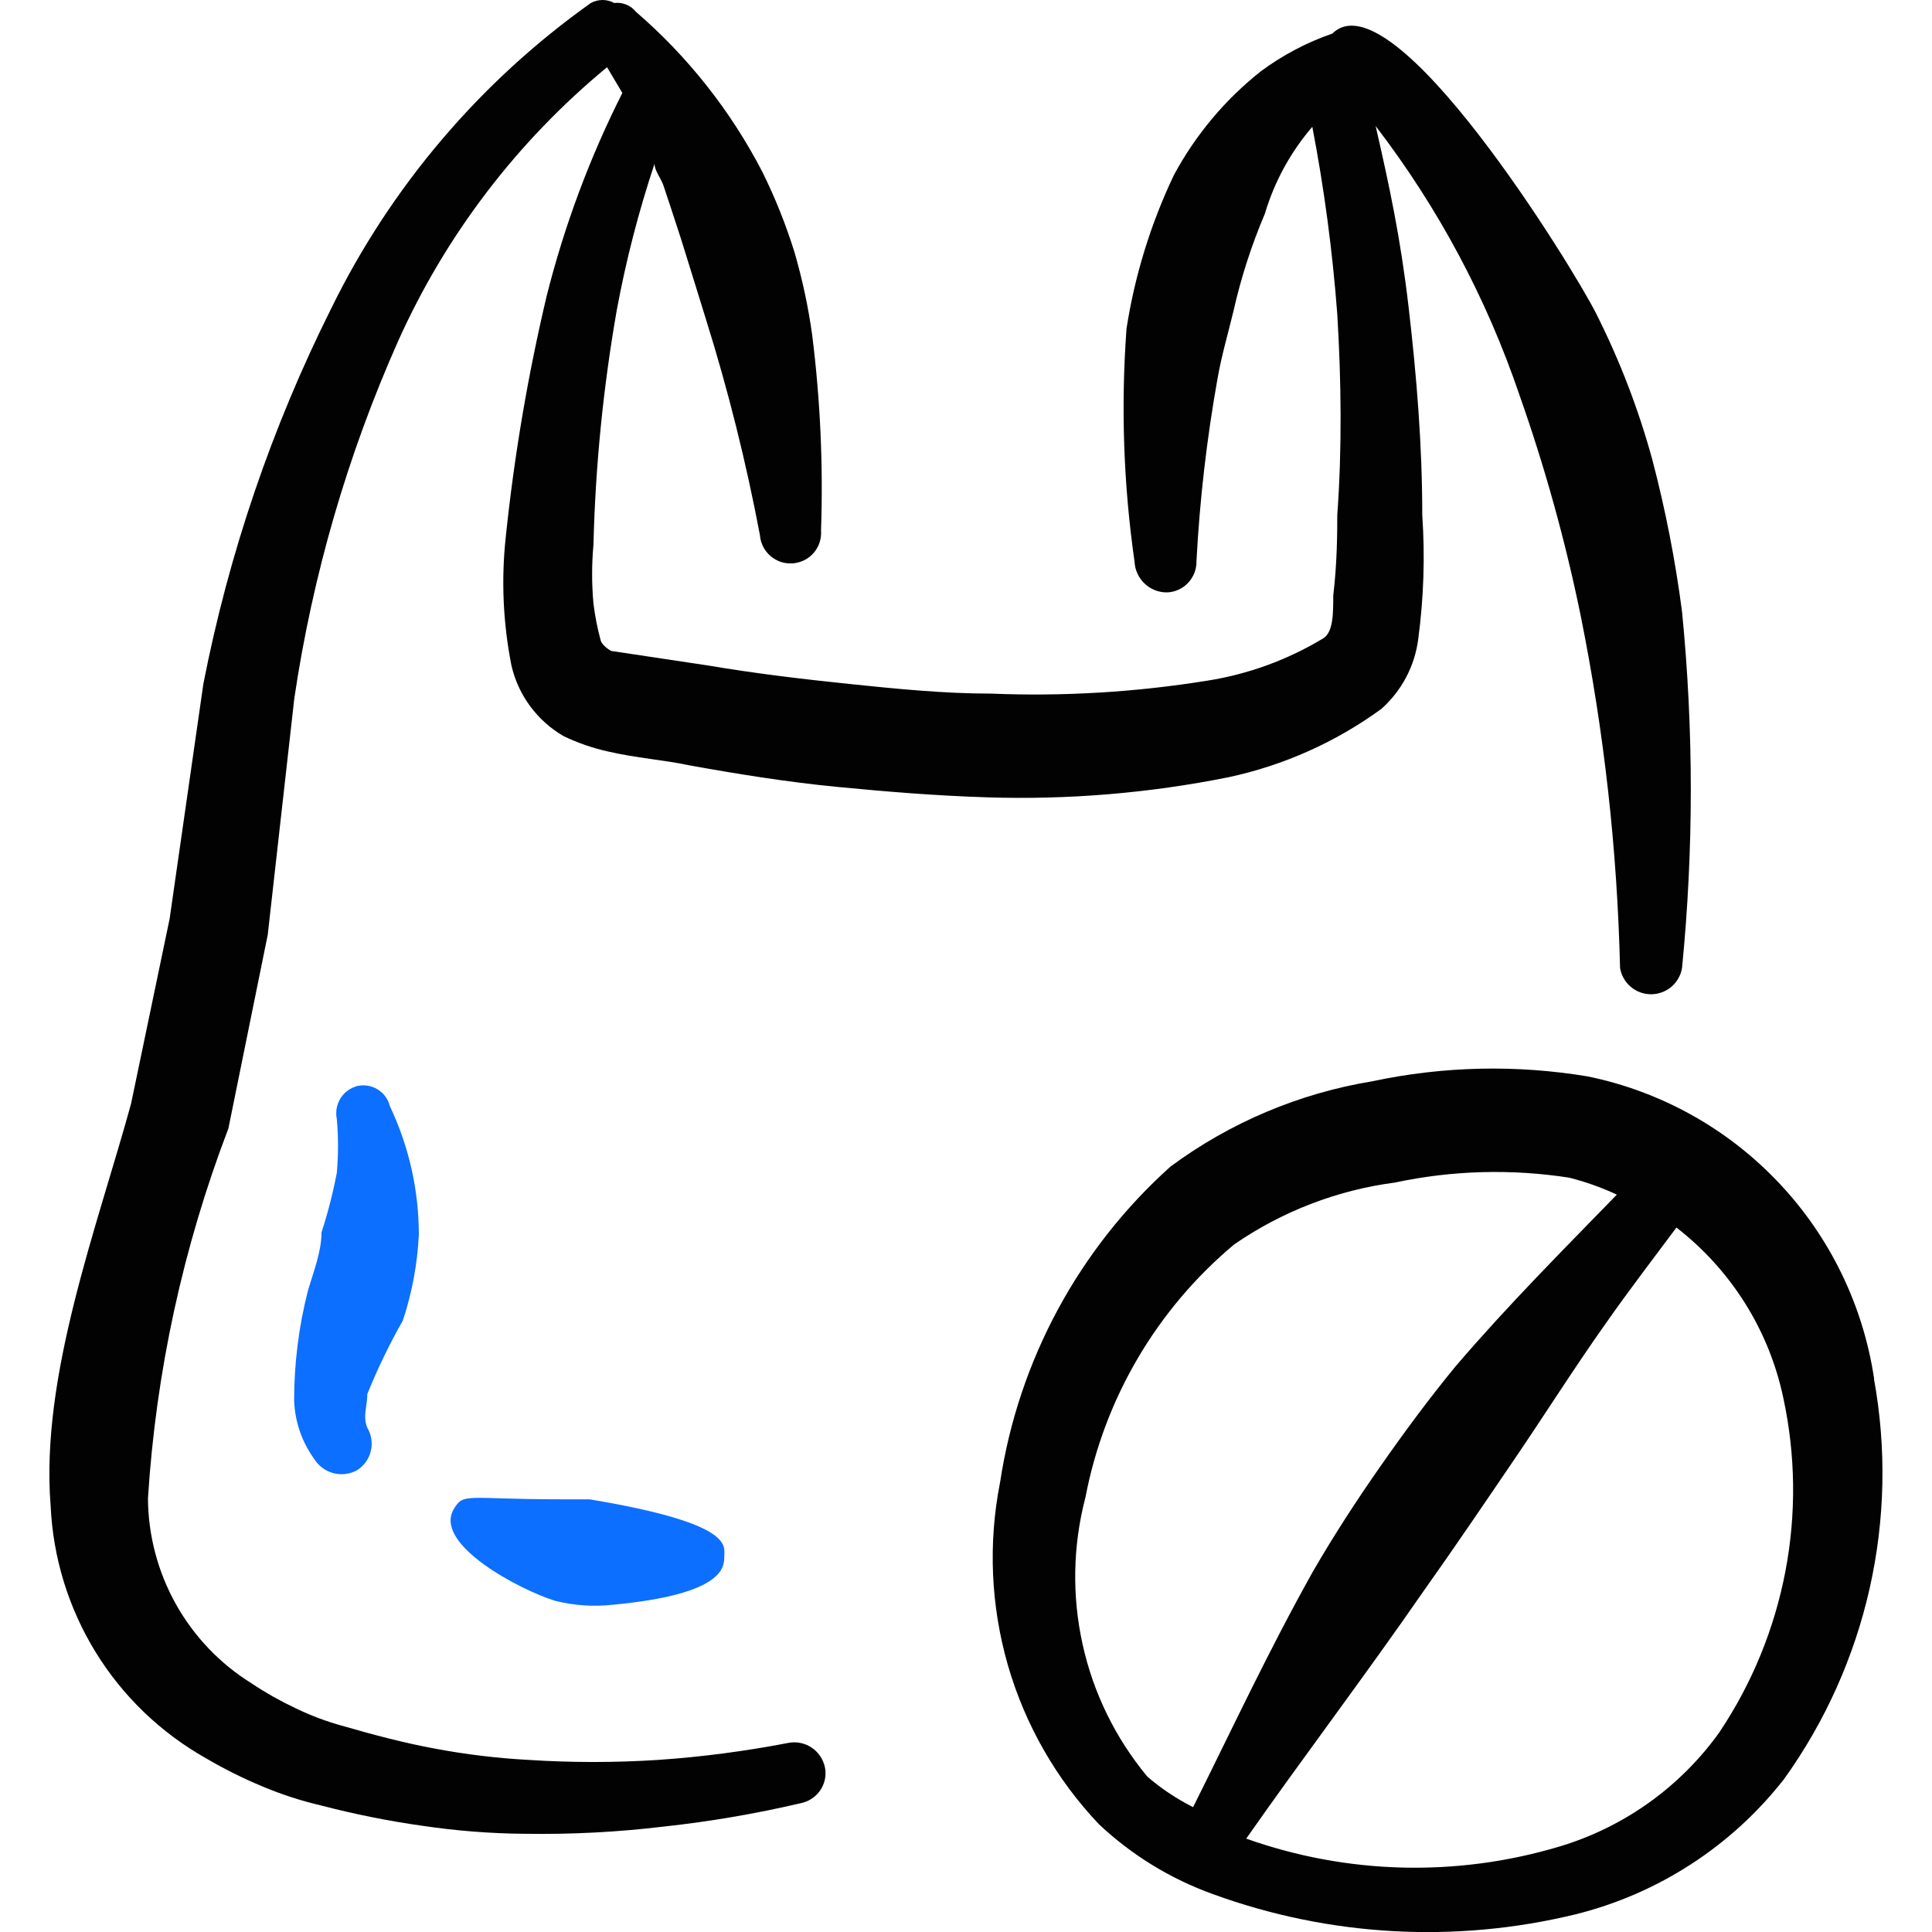
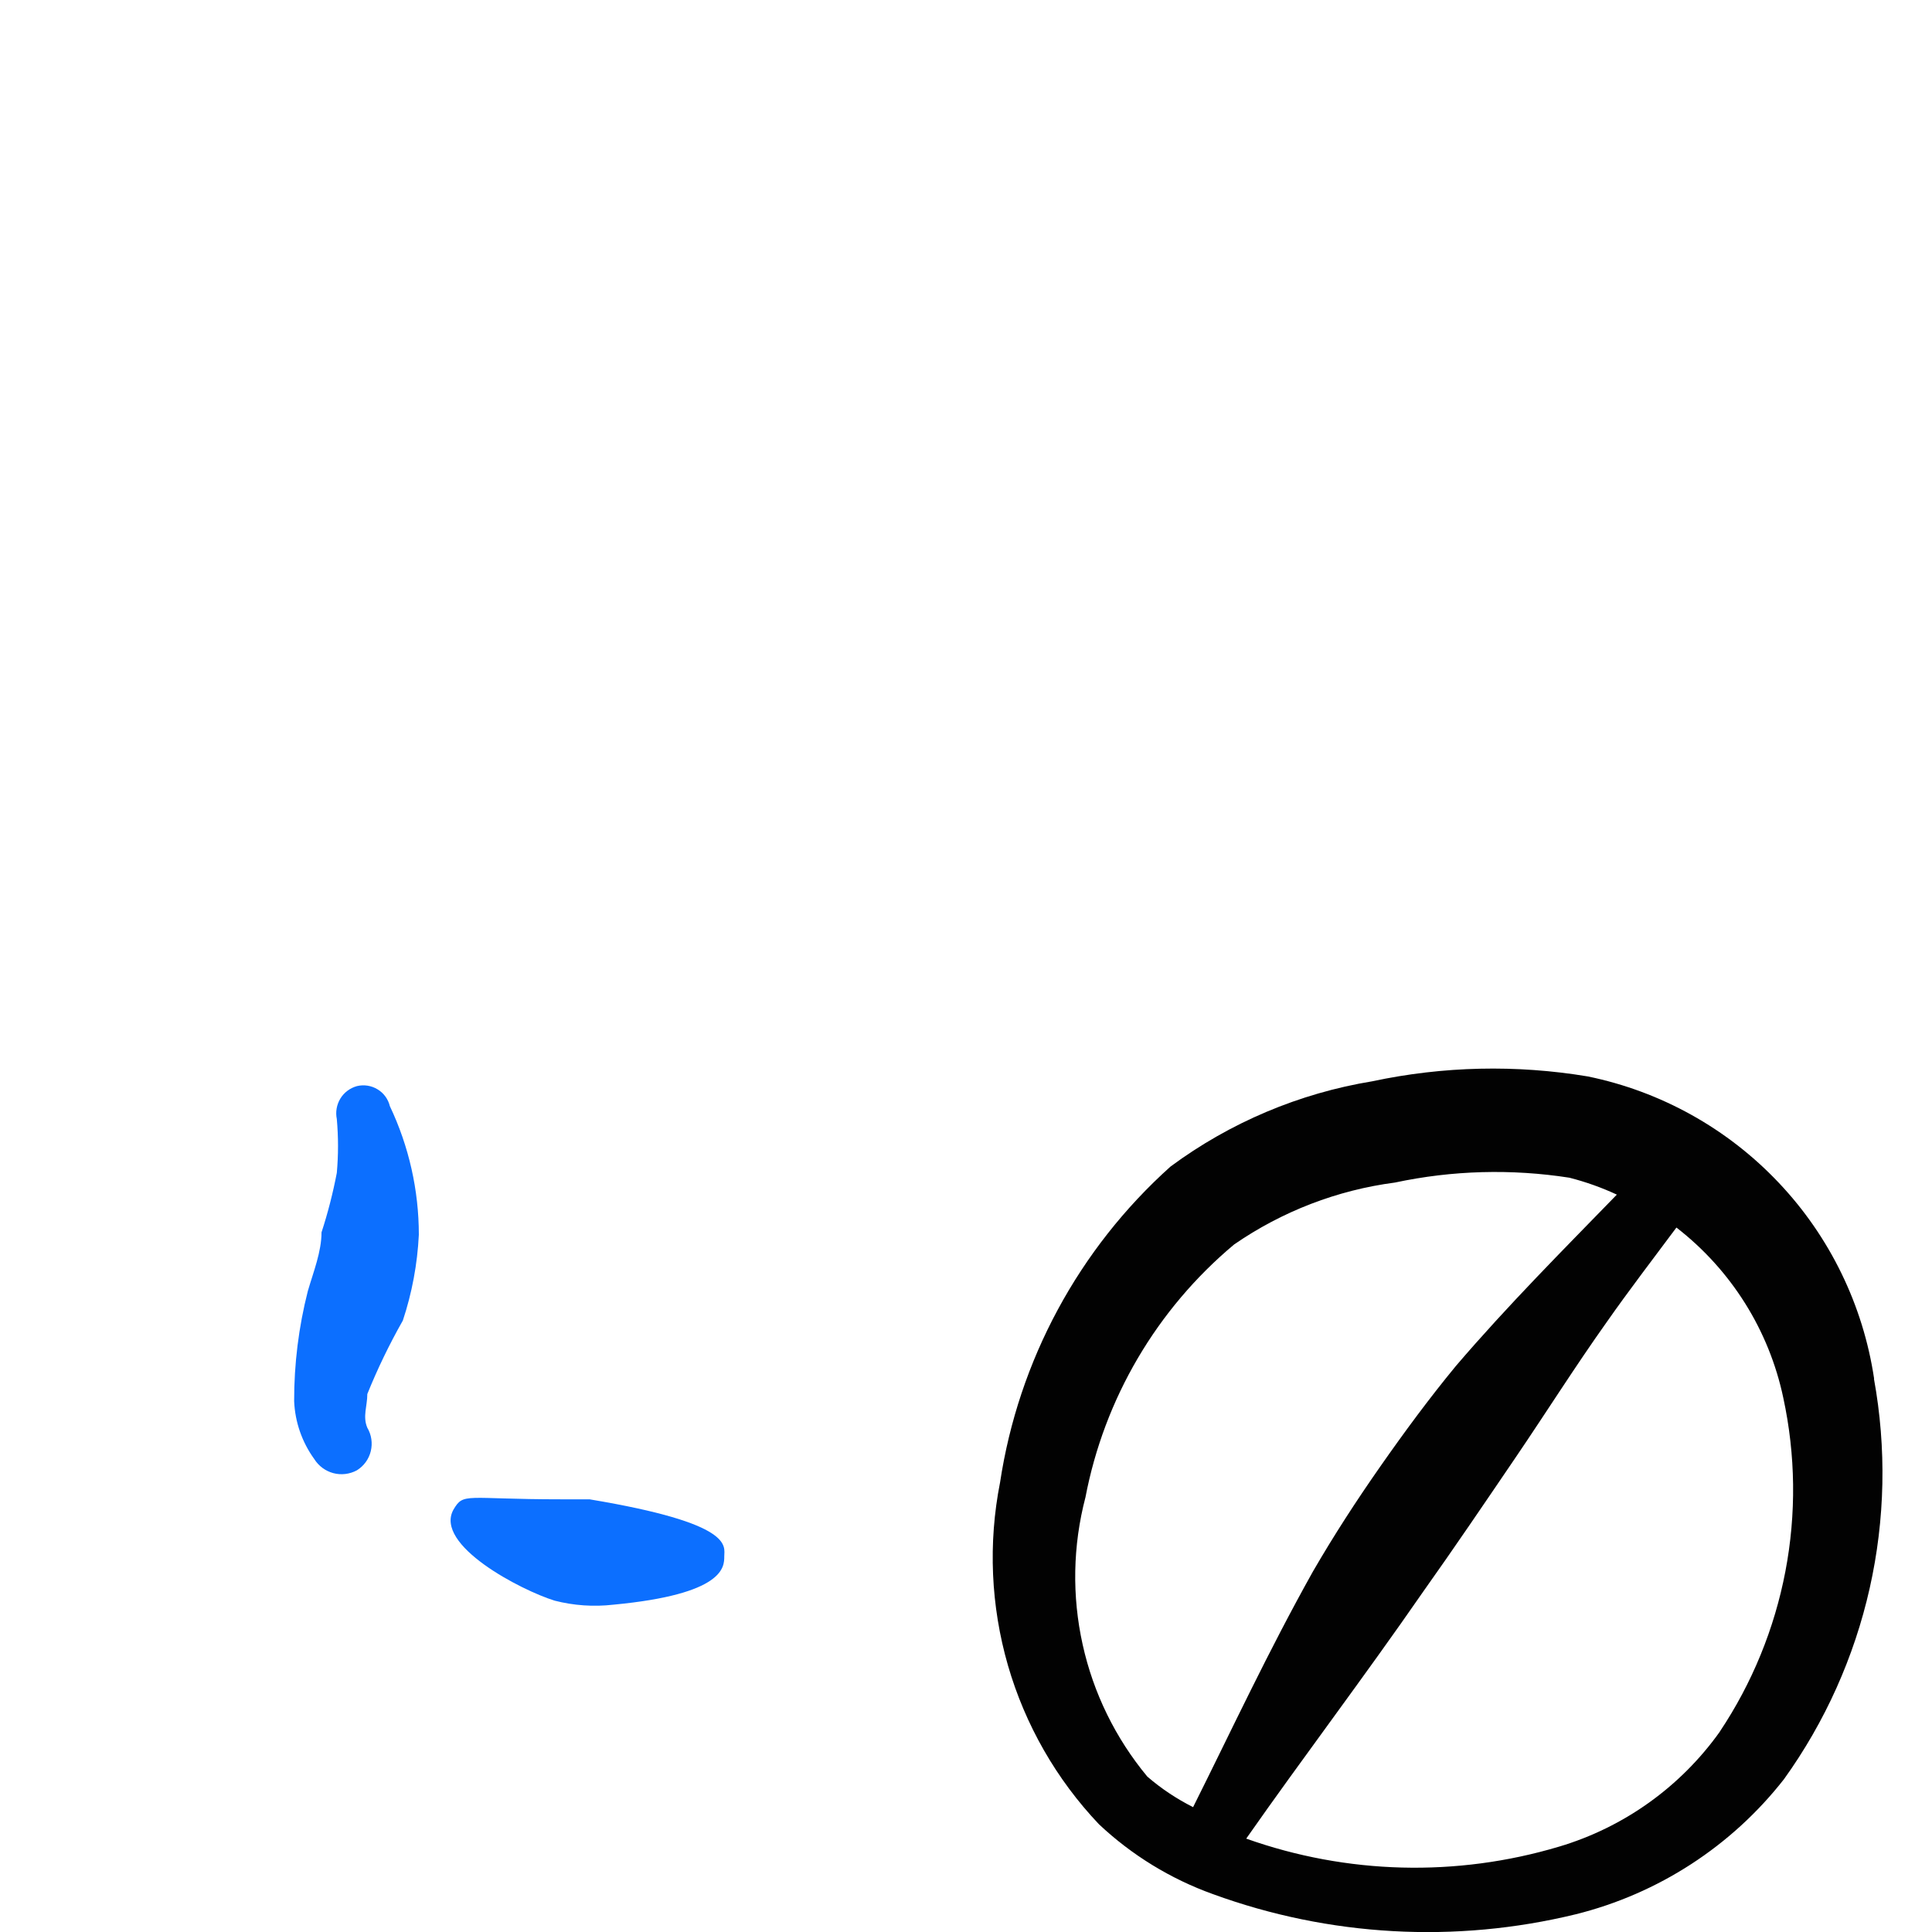
<svg xmlns="http://www.w3.org/2000/svg" fill="none" viewBox="0 0 24 24" id="Shopping-Bag-No-Plastic--Streamline-Freehand">
  <desc>
    Shopping Bag No Plastic Streamline Icon: https://streamlinehq.com
  </desc>
  <path fill="#0c6fff" fill-rule="evenodd" d="M5.003 16.408c0.115 -0.345 0.182 -0.705 0.2 -1.069 -0 -0.553 -0.123 -1.099 -0.36 -1.598 -0.021 -0.087 -0.076 -0.163 -0.153 -0.209 -0.077 -0.047 -0.169 -0.061 -0.256 -0.04 -0.086 0.024 -0.16 0.079 -0.206 0.155 -0.046 0.076 -0.062 0.167 -0.044 0.254 0.02 0.223 0.02 0.447 0 0.669 -0.048 0.25 -0.111 0.497 -0.19 0.739 0 0.24 -0.1 0.489 -0.17 0.729 -0.114 0.447 -0.171 0.907 -0.17 1.368 0.011 0.259 0.098 0.509 0.25 0.719 0.054 0.086 0.139 0.149 0.237 0.175 0.098 0.026 0.203 0.013 0.292 -0.035 0.087 -0.054 0.149 -0.139 0.173 -0.238 0.024 -0.099 0.009 -0.203 -0.043 -0.291 -0.06 -0.14 0 -0.27 0 -0.419 0.126 -0.312 0.273 -0.616 0.439 -0.909Z" clip-rule="evenodd" stroke-width="1" />
  <path fill="#0c6fff" fill-rule="evenodd" d="M7.33 18.625h-0.36c-1.199 0 -1.209 -0.09 -1.338 0.13 -0.24 0.439 0.839 0.999 1.258 1.129 0.238 0.061 0.485 0.078 0.729 0.05 1.378 -0.13 1.378 -0.469 1.378 -0.599 0 -0.13 0.13 -0.409 -1.668 -0.709Z" clip-rule="evenodd" stroke-width="1" />
  <path fill="#020202" fill-rule="evenodd" d="M23.281 17.127c-0.137 -0.915 -0.551 -1.766 -1.187 -2.437 -0.636 -0.672 -1.463 -1.132 -2.369 -1.318 -0.888 -0.148 -1.796 -0.128 -2.677 0.06 -0.908 0.149 -1.767 0.512 -2.507 1.059 -1.141 1.023 -1.889 2.411 -2.118 3.925 -0.149 0.754 -0.115 1.533 0.098 2.272 0.214 0.739 0.601 1.415 1.13 1.973 0.408 0.384 0.891 0.68 1.418 0.869 1.444 0.527 3.011 0.614 4.505 0.25 1.025 -0.255 1.936 -0.846 2.587 -1.678 0.511 -0.711 0.873 -1.519 1.065 -2.373 0.192 -0.855 0.21 -1.739 0.053 -2.601Zm-9.798 1.478c0.234 -1.231 0.887 -2.342 1.848 -3.146 0.596 -0.411 1.28 -0.675 1.998 -0.769 0.713 -0.152 1.447 -0.172 2.167 -0.06 0.203 0.052 0.4 0.122 0.589 0.21 -0.669 0.689 -1.348 1.368 -1.998 2.127 -0.33 0.4 -0.639 0.819 -0.939 1.248 -0.3 0.429 -0.579 0.859 -0.839 1.308 -0.559 0.999 -0.999 1.948 -1.488 2.926 -0.204 -0.103 -0.396 -0.23 -0.569 -0.38 -0.394 -0.475 -0.67 -1.037 -0.803 -1.64 -0.134 -0.603 -0.122 -1.229 0.034 -1.826Zm7.881 2.907c-0.488 0.685 -1.191 1.188 -1.998 1.428 -1.273 0.38 -2.634 0.345 -3.885 -0.1 0.699 -0.999 1.458 -1.998 2.197 -3.066 0.39 -0.549 0.769 -1.109 1.149 -1.668 0.38 -0.559 0.739 -1.129 1.129 -1.678 0.28 -0.4 0.579 -0.789 0.869 -1.179 0.68 0.526 1.151 1.276 1.328 2.117 0.153 0.709 0.162 1.441 0.026 2.153 -0.136 0.712 -0.413 1.39 -0.815 1.992Z" clip-rule="evenodd" stroke-width="1" />
-   <path fill="#020202" fill-rule="evenodd" d="M17.159 8.807c0.253 -0.225 0.416 -0.533 0.459 -0.869 0.068 -0.51 0.085 -1.025 0.05 -1.538 0 -0.869 -0.07 -1.728 -0.17 -2.587s-0.24 -1.508 -0.409 -2.247c0.775 1.01 1.379 2.14 1.788 3.346 0.315 0.894 0.569 1.808 0.759 2.737 0.291 1.441 0.454 2.905 0.489 4.375 0.015 0.091 0.062 0.174 0.132 0.234 0.07 0.06 0.16 0.093 0.253 0.093 0.092 0 0.182 -0.033 0.253 -0.093 0.07 -0.06 0.117 -0.143 0.132 -0.234 0.145 -1.471 0.145 -2.953 0 -4.425 -0.083 -0.637 -0.206 -1.267 -0.369 -1.888 -0.172 -0.628 -0.406 -1.237 -0.699 -1.818 -0.28 -0.559 -2.527 -4.215 -3.276 -3.476 -0.319 0.11 -0.618 0.268 -0.889 0.469 -0.444 0.352 -0.811 0.79 -1.079 1.288 -0.288 0.604 -0.486 1.247 -0.589 1.908 -0.071 0.966 -0.038 1.937 0.1 2.897 0.005 0.102 0.05 0.199 0.124 0.27 0.074 0.071 0.173 0.11 0.276 0.11 0.05 -0.001 0.099 -0.012 0.144 -0.033 0.046 -0.02 0.087 -0.049 0.121 -0.086 0.034 -0.036 0.061 -0.079 0.079 -0.125 0.018 -0.047 0.026 -0.096 0.025 -0.146 0.04 -0.757 0.127 -1.511 0.26 -2.257 0.05 -0.29 0.13 -0.559 0.2 -0.849 0.093 -0.414 0.224 -0.818 0.39 -1.209 0.118 -0.397 0.319 -0.765 0.589 -1.079 0.148 0.769 0.251 1.546 0.31 2.327 0.05 0.829 0.06 1.668 0 2.497 0 0.18 0 0.589 -0.05 0.999 0 0.22 0 0.449 -0.12 0.529 -0.444 0.269 -0.936 0.449 -1.448 0.529 -0.888 0.143 -1.788 0.197 -2.687 0.16 -0.589 0 -1.179 -0.06 -1.758 -0.12 -0.579 -0.06 -1.169 -0.13 -1.758 -0.23l-1.199 -0.18s-0.11 -0.06 -0.13 -0.13c-0.041 -0.151 -0.071 -0.304 -0.09 -0.459 -0.022 -0.243 -0.022 -0.487 0 -0.729 0.024 -0.978 0.121 -1.953 0.29 -2.917 0.114 -0.616 0.271 -1.223 0.469 -1.818 0 0.09 0.08 0.18 0.11 0.27 0.03 0.09 0.15 0.449 0.22 0.669 0.07 0.22 0.21 0.679 0.31 0.999 0.275 0.879 0.498 1.772 0.669 2.677 0.008 0.101 0.056 0.194 0.132 0.26 0.038 0.032 0.082 0.057 0.13 0.073 0.048 0.015 0.098 0.021 0.148 0.017 0.05 -0.004 0.098 -0.018 0.143 -0.04 0.045 -0.023 0.084 -0.054 0.117 -0.092 0.032 -0.038 0.057 -0.082 0.072 -0.13 0.015 -0.048 0.021 -0.098 0.017 -0.148 0.028 -0.811 -0.009 -1.622 -0.11 -2.427 -0.048 -0.348 -0.122 -0.692 -0.22 -1.029 -0.107 -0.343 -0.24 -0.677 -0.4 -0.999C9.078 1.378 8.545 0.703 7.9 0.147c-0.032 -0.04 -0.073 -0.071 -0.121 -0.09 -0.047 -0.019 -0.099 -0.026 -0.149 -0.02C7.586 0.013 7.536 0 7.485 0c-0.051 0 -0.1 0.013 -0.145 0.037C5.965 1.014 4.856 2.318 4.114 3.833c-0.738 1.476 -1.272 3.045 -1.588 4.664l-0.419 2.917 -0.479 2.297c-0.419 1.528 -1.129 3.386 -0.999 4.994 0.029 0.643 0.221 1.269 0.558 1.817 0.337 0.549 0.809 1.002 1.37 1.319 0.225 0.132 0.458 0.249 0.699 0.349 0.239 0.101 0.486 0.181 0.739 0.24 0.411 0.107 0.828 0.191 1.248 0.25 0.423 0.063 0.85 0.097 1.278 0.1 0.577 0.009 1.155 -0.021 1.728 -0.09 0.571 -0.062 1.138 -0.159 1.698 -0.29 0.049 -0.01 0.096 -0.029 0.138 -0.057 0.042 -0.028 0.078 -0.064 0.106 -0.105 0.028 -0.042 0.047 -0.089 0.057 -0.138 0.01 -0.049 0.009 -0.1 -0.001 -0.149 -0.022 -0.1 -0.082 -0.188 -0.168 -0.244 -0.086 -0.056 -0.191 -0.076 -0.291 -0.055 -0.531 0.102 -1.068 0.173 -1.608 0.21 -0.539 0.035 -1.079 0.035 -1.618 0 -0.389 -0.021 -0.776 -0.068 -1.159 -0.14 -0.38 -0.07 -0.759 -0.17 -1.139 -0.28 -0.203 -0.055 -0.4 -0.129 -0.589 -0.22 -0.19 -0.09 -0.374 -0.193 -0.549 -0.31 -0.391 -0.243 -0.715 -0.581 -0.94 -0.983 -0.225 -0.402 -0.345 -0.854 -0.348 -1.315 0.099 -1.573 0.436 -3.122 0.999 -4.595l0.489 -2.407 0.33 -2.936c0.227 -1.53 0.66 -3.022 1.288 -4.435 0.592 -1.32 1.481 -2.485 2.597 -3.406l0.19 0.32c-0.405 0.802 -0.719 1.646 -0.939 2.517 -0.234 0.987 -0.404 1.988 -0.509 2.996 -0.058 0.533 -0.034 1.072 0.07 1.598 0.042 0.183 0.121 0.356 0.233 0.507 0.112 0.151 0.253 0.278 0.416 0.372 0.175 0.084 0.36 0.148 0.549 0.19 0.34 0.08 0.729 0.11 0.999 0.17 0.609 0.11 1.229 0.21 1.848 0.27 0.619 0.06 1.228 0.11 1.868 0.13 1.005 0.032 2.01 -0.052 2.996 -0.25 0.685 -0.147 1.332 -0.436 1.898 -0.849Z" clip-rule="evenodd" stroke-width="1" />
</svg>